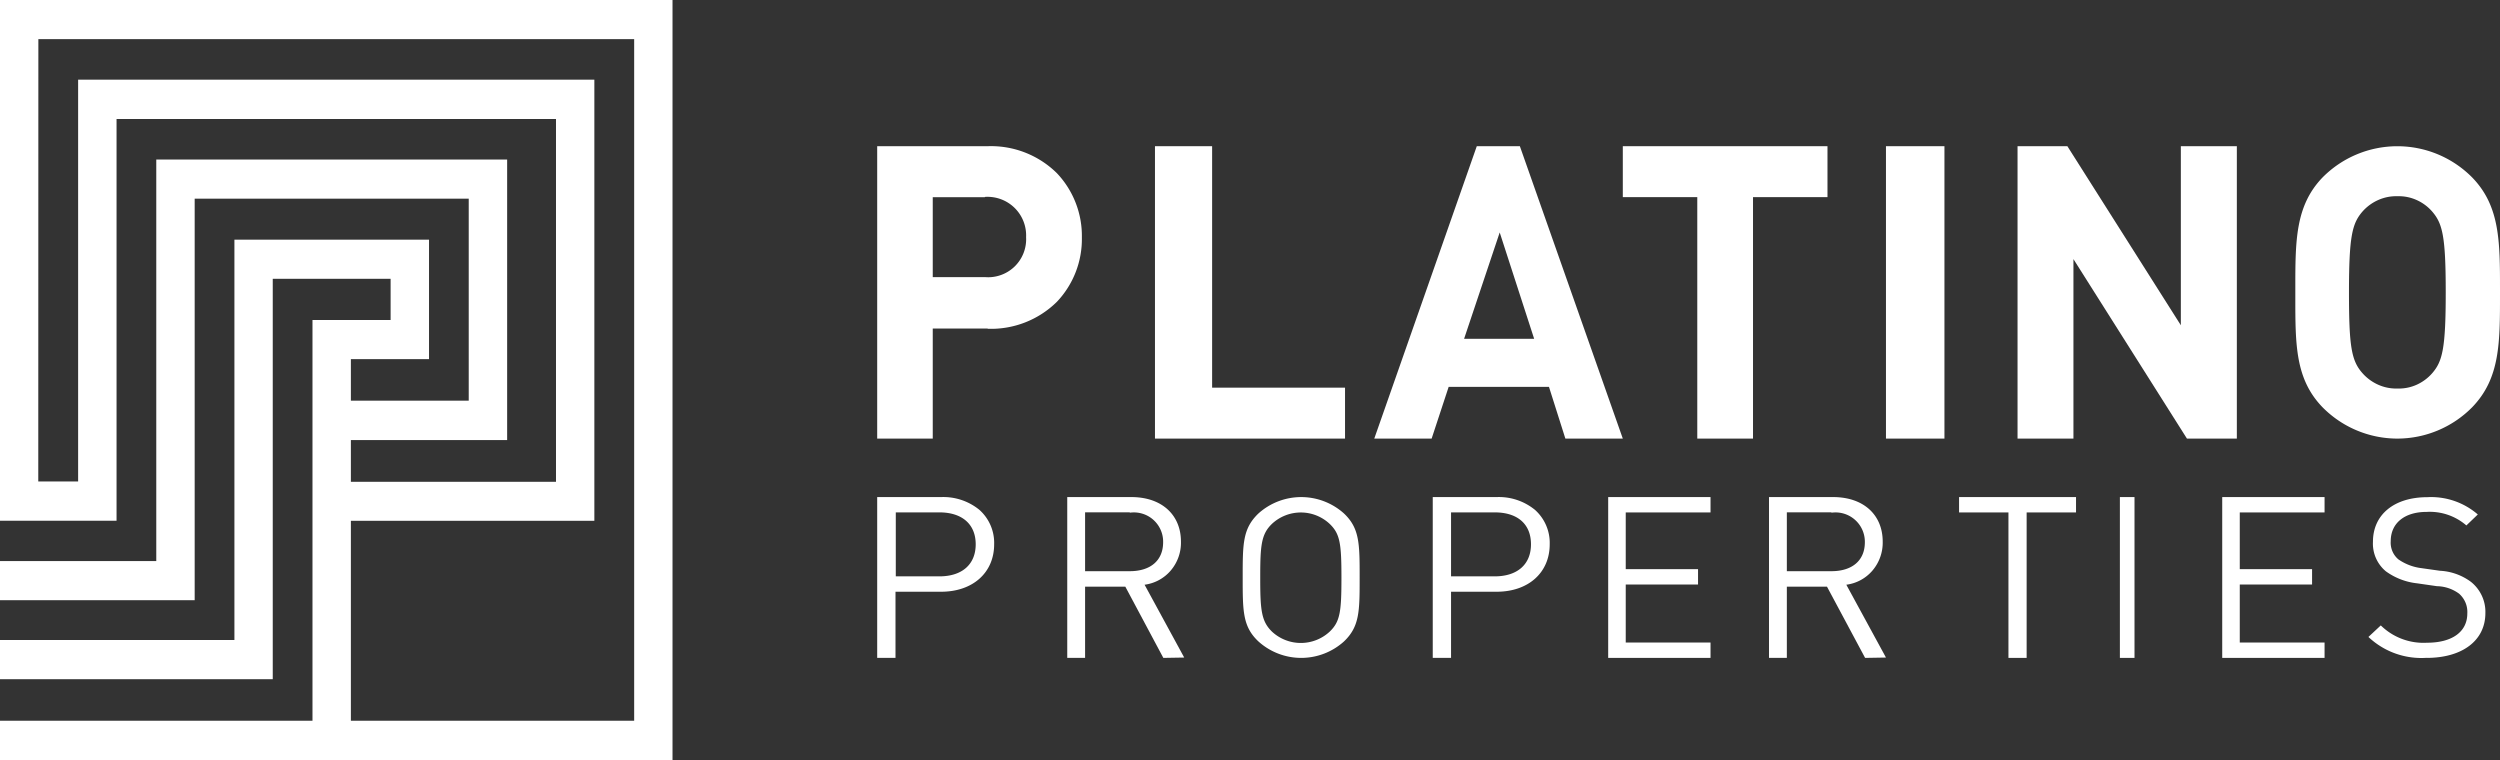
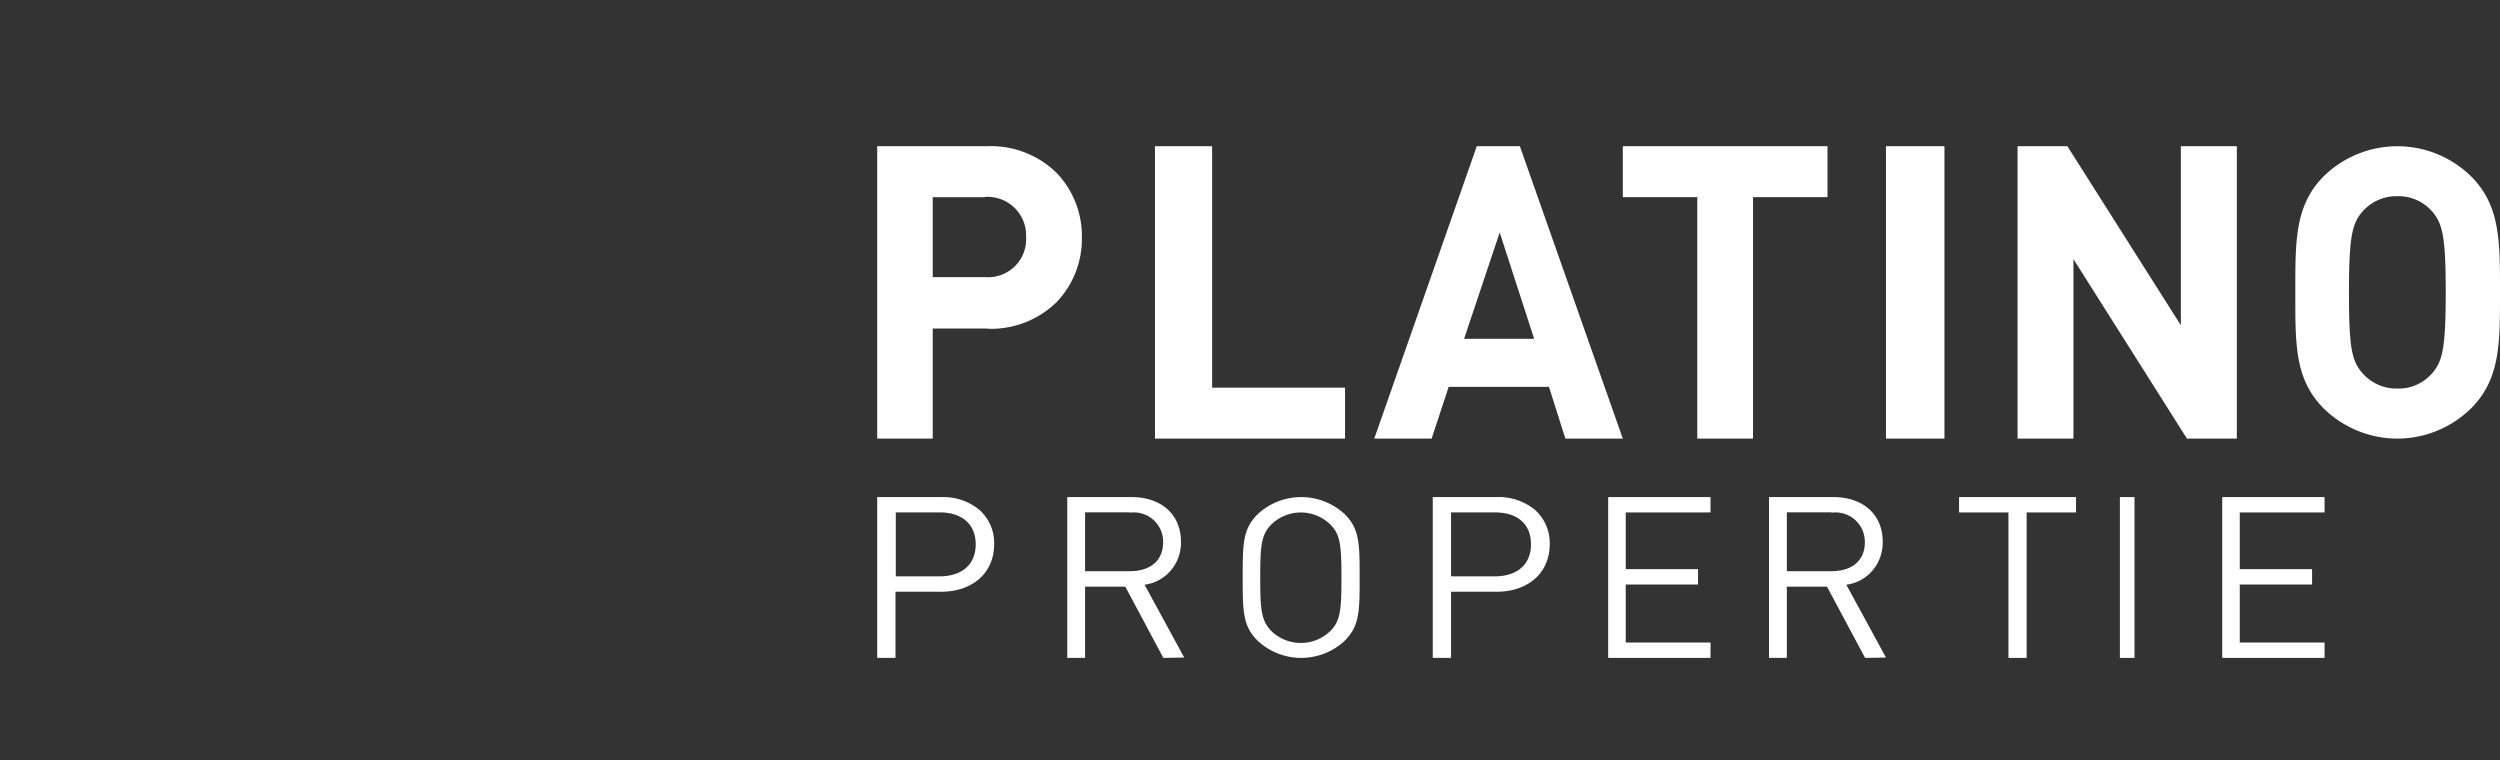
<svg xmlns="http://www.w3.org/2000/svg" id="Group_3_Copy" data-name="Group 3 Copy" width="171" height="52.001" viewBox="0 0 171 52.001">
  <rect x="0" y="0" width="171" height="52.001" fill="#333333" stroke="none" />
  <defs>
    <clipPath id="clip-path">
      <path id="Clip_28" data-name="Clip 28" d="M0,0H14V20H0Z" transform="translate(157 10)" fill="none" />
    </clipPath>
  </defs>
-   <path id="Fill_1" data-name="Fill 1" d="M46,52H0V49.3H21.374V21.889h5.344V19.071H18.656V46.458H0V43.776H16.034V16.394H29.345v8.17H24v2.841h8.061V13.591H13.316V41.052H0V38.375H10.689V10.914h24V30.1H24v2.857h14.03V8.141H7.972V35.616H0V0H46V52ZM24,35.621V49.3H43.377V2.676H2.624L2.618,32.93H5.344V5.45h35.31V35.621Z" fill="#ffffff" />
  <path id="Fill_2" data-name="Fill 2" d="M1.252,11H0V0H4.368A3.905,3.905,0,0,1,6.989.872,3.028,3.028,0,0,1,8,3.229C8,5.17,6.54,6.475,4.368,6.475H1.252V11Zm.02-9.953V5.423H4.253c1.556,0,2.485-.82,2.485-2.193S5.809,1.047,4.253,1.047Z" transform="translate(60 34)" fill="#ffffff" />
  <path id="Fill_4" data-name="Fill 4" d="M1.22,11H0V0H4.387C6.446,0,7.777,1.2,7.777,3.049a2.934,2.934,0,0,1-.688,1.963,2.83,2.83,0,0,1-1.8.983L8,10.976,6.572,11l-2.6-4.872H1.22V11Zm0-9.957V5.069H4.277c1.428,0,2.281-.74,2.281-1.98a2,2,0,0,0-2.281-2.02l0-.025Z" transform="translate(73 34)" fill="#ffffff" />
  <path id="Fill_6" data-name="Fill 6" d="M4,11A4.366,4.366,0,0,1,1.079,9.877C0,8.864,0,7.809,0,5.5S0,2.151,1.079,1.12a4.377,4.377,0,0,1,5.847,0C8,2.136,8,3.189,8,5.5S8,8.851,6.926,9.877A4.371,4.371,0,0,1,4,11ZM3.982,1.054A2.891,2.891,0,0,0,2,1.834c-.736.711-.8,1.481-.8,3.678S1.268,8.485,2,9.2a2.9,2.9,0,0,0,3.955,0c.708-.683.8-1.359.8-3.683s-.094-3-.8-3.678A2.885,2.885,0,0,0,3.982,1.054Z" transform="translate(85 34)" fill="#ffffff" />
  <path id="Fill_8" data-name="Fill 8" d="M1.252,11H0V0H4.368A3.905,3.905,0,0,1,6.989.872,3.028,3.028,0,0,1,8,3.229C8,5.17,6.54,6.475,4.368,6.475H1.252V11Zm0-9.953V5.423H4.234c1.556,0,2.485-.82,2.485-2.193S5.813,1.047,4.234,1.047Z" transform="translate(98 34)" fill="#ffffff" />
  <path id="Fill_11" data-name="Fill 11" d="M0,11V0H7V1.051H1.2V4.93H6.146V5.981H1.2V9.949H7V11Z" transform="translate(110 34)" fill="#ffffff" />
  <path id="Fill_12" data-name="Fill 12" d="M1.22,11H0V0H4.387c2.06,0,3.39,1.2,3.39,3.049a2.94,2.94,0,0,1-.689,1.963,2.823,2.823,0,0,1-1.8.983L8,10.976,6.573,11,3.966,6.128H1.22V11Zm0-9.957V5.069H4.271c1.431,0,2.285-.74,2.285-1.98a2.007,2.007,0,0,0-2.285-2.02V1.044Z" transform="translate(121 34)" fill="#ffffff" />
  <path id="Fill_14" data-name="Fill 14" d="M4.622,1.051V11H3.378V1.051H0V0H8V1.051Z" transform="translate(134 34)" fill="#ffffff" />
  <path id="Fill_15" data-name="Fill 15" d="M0,11H1V0H0Z" transform="translate(145 34)" fill="#ffffff" />
  <path id="Fill_16" data-name="Fill 16" d="M0,11V0H7V1.051H1.2V4.93H6.146V5.981H1.2V9.949H7V11Z" transform="translate(152 34)" fill="#ffffff" />
-   <path id="Fill_17" data-name="Fill 17" d="M3.987,10.995A5.271,5.271,0,0,1,0,9.567l.846-.789a4.172,4.172,0,0,0,3.17,1.184c1.7,0,2.748-.74,2.748-2a1.675,1.675,0,0,0-.122-.738,1.7,1.7,0,0,0-.435-.612,2.637,2.637,0,0,0-1.521-.517L3.333,5.9a4.458,4.458,0,0,1-2.142-.824A2.462,2.462,0,0,1,.31,3.056C.31,1.219,1.732.007,4.036.007A4.868,4.868,0,0,1,7.482,1.19L6.7,1.94a3.823,3.823,0,0,0-2.713-.926c-1.555,0-2.461.8-2.461,2A1.494,1.494,0,0,0,2.048,4.26a3.526,3.526,0,0,0,1.57.6l1.274.18A3.893,3.893,0,0,1,7.014,5.8a2.646,2.646,0,0,1,.747.955A2.6,2.6,0,0,1,8,7.935C8,9.83,6.4,11,3.983,11" transform="translate(162 34)" fill="#ffffff" />
  <path id="Fill_19" data-name="Fill 19" d="M3.8,20H0V0H7.563a6.413,6.413,0,0,1,4.73,1.847A6.239,6.239,0,0,1,14,6.243a6.236,6.236,0,0,1-1.708,4.4,6.414,6.414,0,0,1-4.73,1.846l-.009-.019H3.8V20Zm0-16.512V8.954H7.364a2.6,2.6,0,0,0,2.821-2.732A2.64,2.64,0,0,0,7.364,3.469v.019Z" transform="translate(60 10)" fill="#ffffff" />
  <path id="Fill_22" data-name="Fill 22" d="M0,20V0H3.909V16.516H13V20Z" transform="translate(79 10)" fill="#ffffff" />
  <path id="Fill_23" data-name="Fill 23" d="M3.924,20H0L7.012,0H9.959L17,20H13.071l-1.121-3.537H5.088L3.924,20ZM8.58,5.9,6.144,13.174h4.792Z" transform="translate(94 10)" fill="#ffffff" />
  <path id="Fill_24" data-name="Fill 24" d="M8.906,3.484V20H5.094V3.484H0V0H14V3.484Z" transform="translate(111 10)" fill="#ffffff" />
  <path id="Fill_25" data-name="Fill 25" d="M0,20H4V0H0Z" transform="translate(129 10)" fill="#ffffff" />
  <path id="Fill_26" data-name="Fill 26" d="M11.587,20,3.823,7.722V20H0V0H3.408L11.17,12.248V0H15V20Z" transform="translate(138 10)" fill="#ffffff" />
  <path id="Clip_28-2" data-name="Clip 28" d="M0,0H14V20H0Z" transform="translate(157 10)" fill="none" />
  <g id="Group_3_Copy-2" data-name="Group 3 Copy" clip-path="url(#clip-path)">
    <path id="Fill_27" data-name="Fill 27" d="M6.979,20a7.2,7.2,0,0,1-5.131-2.157C0,15.921,0,13.58,0,10.341v-.6c0-3.282,0-5.653,1.849-7.59a7.2,7.2,0,0,1,10.261,0C14,4.108,14,6.522,14,9.862v.271c0,3.337,0,5.747-1.891,7.71A7.2,7.2,0,0,1,6.979,20ZM6.9,3.42a3.006,3.006,0,0,0-1.218.256,3.134,3.134,0,0,0-1.089.795C3.89,5.282,3.67,6.15,3.67,10c0,3.691.164,4.672.924,5.526a3.134,3.134,0,0,0,1.089.795,3.006,3.006,0,0,0,1.218.256h.181a2.968,2.968,0,0,0,1.207-.256,3.105,3.105,0,0,0,1.075-.795c.7-.811.924-1.679.924-5.526s-.219-4.705-.924-5.527a3.076,3.076,0,0,0-1.075-.795A2.968,2.968,0,0,0,7.082,3.42H6.9Z" transform="translate(157 10)" fill="#ffffff" />
  </g>
</svg>